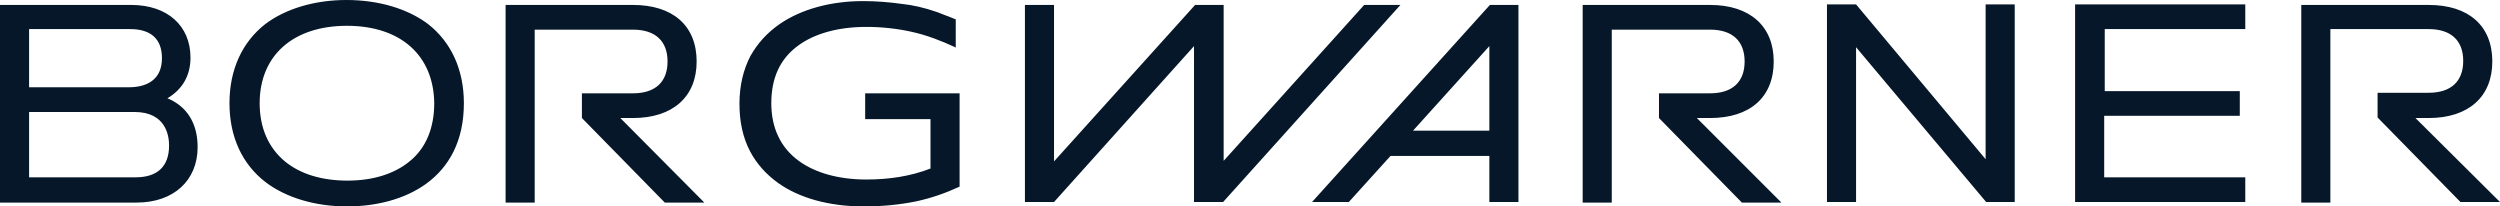
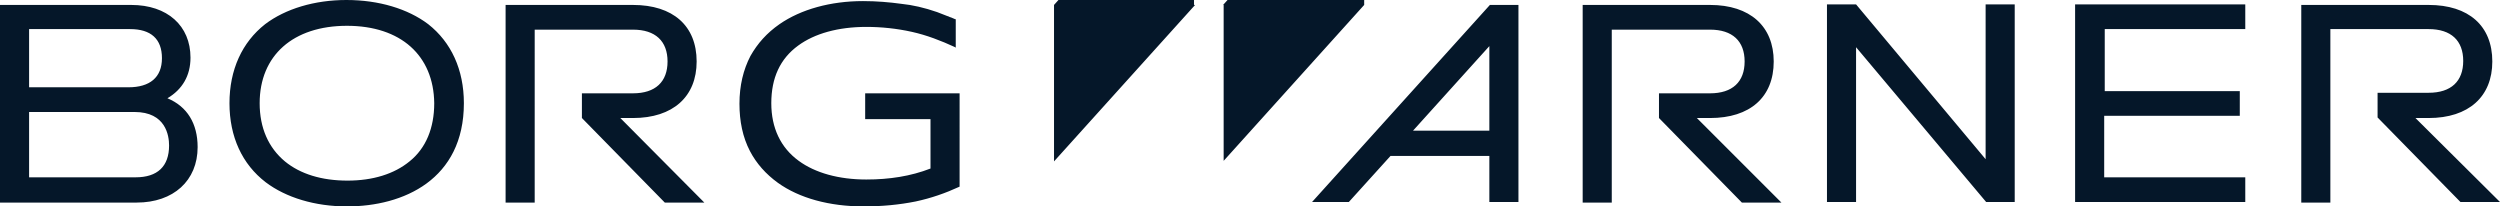
<svg xmlns="http://www.w3.org/2000/svg" version="1.1" id="Layer_1" x="0px" y="0px" viewBox="0 0 455.4 37.6" style="enable-background:new 0 0 455.4 37.6;">
  <style type="text/css">
	.st0{fill:#051729;}
	</style>
-   <path class="st0" d="M309.1,21.5l15.4,15.4h-7.2l-15.1-15.4v-4.5h9.3c4.1,0,6.3-2.1,6.3-5.8c0-3.7-2.2-5.8-6.3-5.8h-17.9v31.5h-5.3  v-36h23.2c7.3,0,11.6,3.9,11.6,10.3c0,6.5-4.3,10.3-11.6,10.3H309.1z M378,36.8h31v-4.5h-25.7V21.1H408v-4.5h-24.6V5.3H409V0.8h-31  V36.8z M361.7,29L338.1,0.8l0,0h-5.3v36h5.3V8.6l23.7,28.2h5.2v-36h-5.3V29z M248.5,0.9l-25.6,28.4V0.9h-5.2L192,29.4V0.9h-5.3v35.9  h5.3l25.5-28.4v28.4h5.3l32.3-35.9H248.5z M271.4,0.9h5.2v35.9h-5.3v-8.4h-18l-7.6,8.4h-6.7L271.4,0.9z M257.4,23.8h13.9V8.4  L257.4,23.8z M115.3,21.5c7.3,0,11.6-3.9,11.6-10.3c0-6.5-4.3-10.3-11.6-10.3H92.1v36h5.3V5.4h17.9c4.1,0,6.3,2.1,6.3,5.8  c0,3.7-2.2,5.8-6.3,5.8H106v4.5l15.1,15.4h7.2L113,21.5H115.3z M157.7,21.7h11.8v9l0,0c-3.6,1.4-7.5,2-11.7,2c-5,0-9.3-1.2-12.3-3.4  c-3.3-2.4-5-6-5-10.5c0-4.6,1.6-8.1,4.9-10.5c3-2.2,7.3-3.4,12.4-3.4c2.8,0,5.6,0.3,8.3,0.9c2.7,0.6,5.3,1.6,7.9,2.8l0.1,0.1V3.5  l-0.1,0c-0.3-0.1-0.6-0.3-1-0.4l-0.2-0.1c-0.1,0-0.2-0.1-0.3-0.1c-0.6-0.2-1.2-0.5-1.8-0.7c-2.3-0.8-4.5-1.3-6.5-1.5  c-2.2-0.3-4.5-0.5-7-0.5c-5.9,0-11.3,1.5-15.2,4.2c-2.3,1.6-4,3.5-5.3,5.8c-1.3,2.5-2,5.4-2,8.7c0,3.2,0.6,6.1,1.9,8.6  c1.2,2.3,2.9,4.2,5.1,5.8c3.9,2.8,9.4,4.3,15.6,4.3c3.4,0,6.5-0.3,9.5-0.9c2.8-0.6,5.4-1.5,8-2.7l0,0V17h-17.2V21.7z M84.5,18.8  c0,13.9-11,18.8-21.3,18.8c-5.8,0-11.1-1.6-14.8-4.4c-4.3-3.3-6.6-8.3-6.6-14.4c0-6.1,2.3-11.1,6.5-14.4c3.7-2.8,9-4.4,14.8-4.4  C69,0,74.3,1.6,78,4.4C82.2,7.7,84.5,12.7,84.5,18.8z M47.3,18.8c0,4.5,1.6,8.1,4.6,10.6c2.8,2.3,6.7,3.5,11.4,3.5  c4.6,0,8.5-1.2,11.3-3.5c3-2.4,4.5-6.1,4.5-10.6C79,10.1,73,4.7,63.2,4.7C53.4,4.7,47.3,10.1,47.3,18.8z M36,26.8  c0,6.1-4.4,10.1-11.1,10.1H0v-36h23.9c6.6,0,10.8,3.8,10.8,9.6c0,3.3-1.5,5.8-4.2,7.4C34.1,19.4,36,22.5,36,26.8z M29.5,10.6  c0-3.5-2-5.3-5.8-5.3H5.3v10.6h18.1C27.3,15.9,29.5,14.1,29.5,10.6z M5.3,32.3h19.4c4,0,6.1-2,6.1-5.8c0-1.8-0.6-6.1-6.3-6.1H5.3  V32.3z M440,21.5h2.4c7.3,0,11.6-3.9,11.6-10.3c0-6.5-4.3-10.3-11.6-10.3h-23.2v36h5.3V5.3h17.9c4.1,0,6.3,2.1,6.3,5.8  c0,3.7-2.2,5.8-6.3,5.8h-9.3v4.5l15.1,15.4h7.2L440,21.5z" />
+   <path class="st0" d="M309.1,21.5l15.4,15.4h-7.2l-15.1-15.4v-4.5h9.3c4.1,0,6.3-2.1,6.3-5.8c0-3.7-2.2-5.8-6.3-5.8h-17.9v31.5h-5.3  v-36h23.2c7.3,0,11.6,3.9,11.6,10.3c0,6.5-4.3,10.3-11.6,10.3H309.1z M378,36.8h31v-4.5h-25.7V21.1H408v-4.5h-24.6V5.3H409V0.8h-31  V36.8z M361.7,29L338.1,0.8l0,0h-5.3v36h5.3V8.6l23.7,28.2h5.2v-36h-5.3V29z M248.5,0.9l-25.6,28.4V0.9h-5.2L192,29.4V0.9h-5.3h5.3l25.5-28.4v28.4h5.3l32.3-35.9H248.5z M271.4,0.9h5.2v35.9h-5.3v-8.4h-18l-7.6,8.4h-6.7L271.4,0.9z M257.4,23.8h13.9V8.4  L257.4,23.8z M115.3,21.5c7.3,0,11.6-3.9,11.6-10.3c0-6.5-4.3-10.3-11.6-10.3H92.1v36h5.3V5.4h17.9c4.1,0,6.3,2.1,6.3,5.8  c0,3.7-2.2,5.8-6.3,5.8H106v4.5l15.1,15.4h7.2L113,21.5H115.3z M157.7,21.7h11.8v9l0,0c-3.6,1.4-7.5,2-11.7,2c-5,0-9.3-1.2-12.3-3.4  c-3.3-2.4-5-6-5-10.5c0-4.6,1.6-8.1,4.9-10.5c3-2.2,7.3-3.4,12.4-3.4c2.8,0,5.6,0.3,8.3,0.9c2.7,0.6,5.3,1.6,7.9,2.8l0.1,0.1V3.5  l-0.1,0c-0.3-0.1-0.6-0.3-1-0.4l-0.2-0.1c-0.1,0-0.2-0.1-0.3-0.1c-0.6-0.2-1.2-0.5-1.8-0.7c-2.3-0.8-4.5-1.3-6.5-1.5  c-2.2-0.3-4.5-0.5-7-0.5c-5.9,0-11.3,1.5-15.2,4.2c-2.3,1.6-4,3.5-5.3,5.8c-1.3,2.5-2,5.4-2,8.7c0,3.2,0.6,6.1,1.9,8.6  c1.2,2.3,2.9,4.2,5.1,5.8c3.9,2.8,9.4,4.3,15.6,4.3c3.4,0,6.5-0.3,9.5-0.9c2.8-0.6,5.4-1.5,8-2.7l0,0V17h-17.2V21.7z M84.5,18.8  c0,13.9-11,18.8-21.3,18.8c-5.8,0-11.1-1.6-14.8-4.4c-4.3-3.3-6.6-8.3-6.6-14.4c0-6.1,2.3-11.1,6.5-14.4c3.7-2.8,9-4.4,14.8-4.4  C69,0,74.3,1.6,78,4.4C82.2,7.7,84.5,12.7,84.5,18.8z M47.3,18.8c0,4.5,1.6,8.1,4.6,10.6c2.8,2.3,6.7,3.5,11.4,3.5  c4.6,0,8.5-1.2,11.3-3.5c3-2.4,4.5-6.1,4.5-10.6C79,10.1,73,4.7,63.2,4.7C53.4,4.7,47.3,10.1,47.3,18.8z M36,26.8  c0,6.1-4.4,10.1-11.1,10.1H0v-36h23.9c6.6,0,10.8,3.8,10.8,9.6c0,3.3-1.5,5.8-4.2,7.4C34.1,19.4,36,22.5,36,26.8z M29.5,10.6  c0-3.5-2-5.3-5.8-5.3H5.3v10.6h18.1C27.3,15.9,29.5,14.1,29.5,10.6z M5.3,32.3h19.4c4,0,6.1-2,6.1-5.8c0-1.8-0.6-6.1-6.3-6.1H5.3  V32.3z M440,21.5h2.4c7.3,0,11.6-3.9,11.6-10.3c0-6.5-4.3-10.3-11.6-10.3h-23.2v36h5.3V5.3h17.9c4.1,0,6.3,2.1,6.3,5.8  c0,3.7-2.2,5.8-6.3,5.8h-9.3v4.5l15.1,15.4h7.2L440,21.5z" />
</svg>